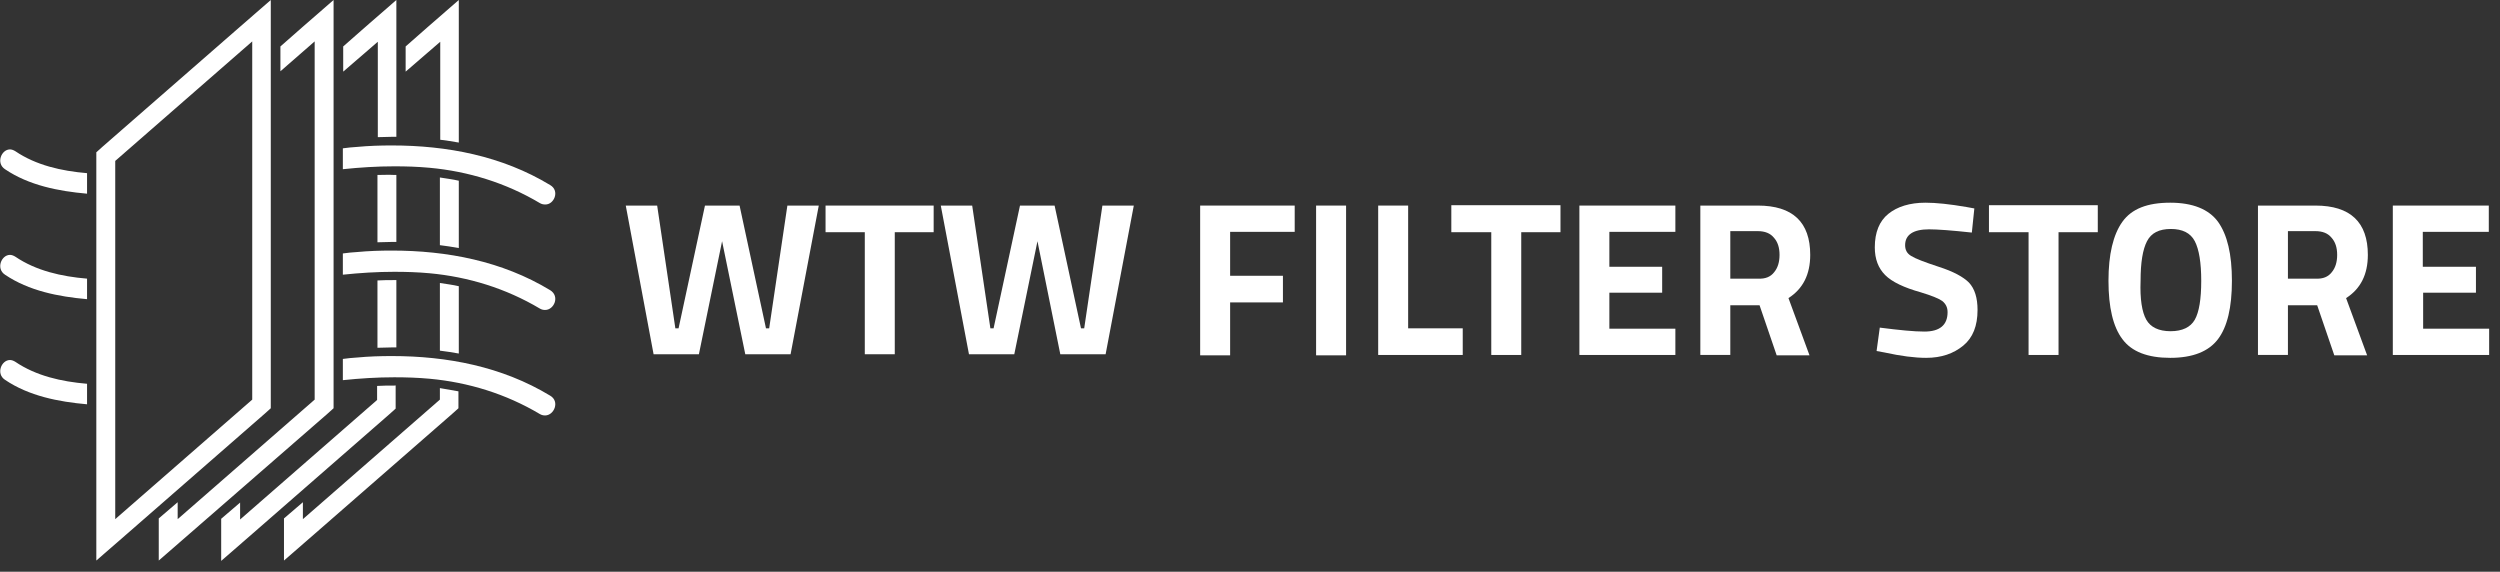
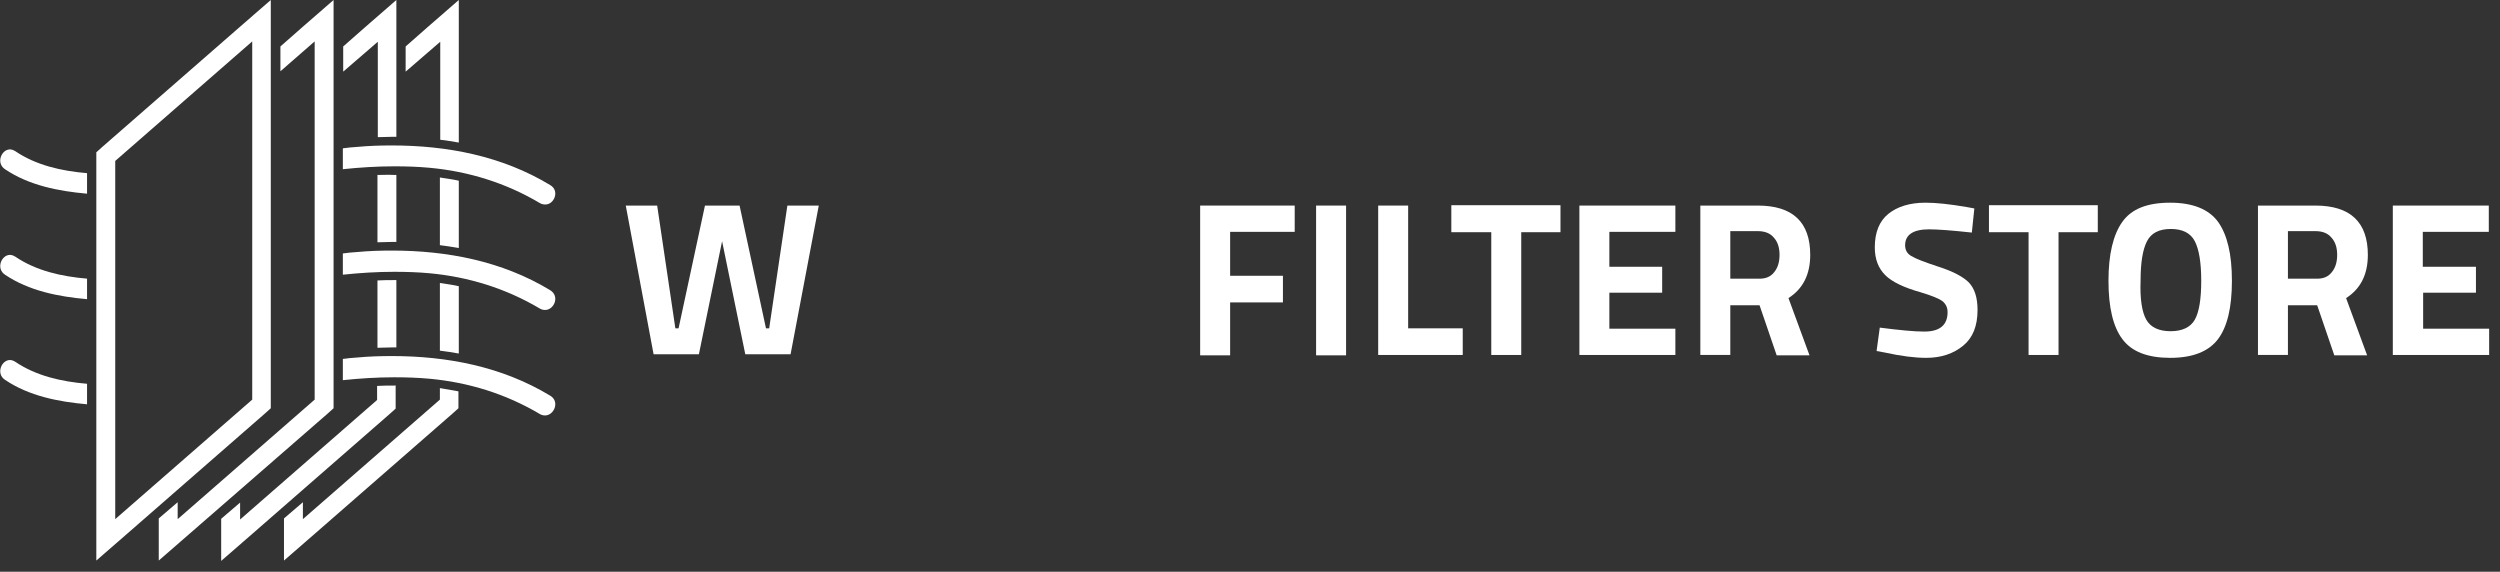
<svg xmlns="http://www.w3.org/2000/svg" width="223" height="51" viewBox="0 0 223 51" fill="none">
  <rect x="0" y="0" width="223" height="51" fill="#333333" stroke="none" />
  <g class="segment">
    <path d="M40.925 25.53C40.384 25.401 39.811 25.337 39.238 25.241V31.278C39.811 31.342 40.352 31.439 40.925 31.535V25.53Z" fill="white" />
    <path d="M39.238 21.869C39.811 21.933 40.352 22.029 40.925 22.126V16.121C40.384 15.992 39.811 15.928 39.238 15.832V21.869Z" fill="white" />
    <path d="M39.238 34.618V35.645L27.018 46.307V44.798L25.331 46.243V46.307V50L28.1 47.592L40.32 36.93L40.893 36.416V35.645V34.907C40.384 34.81 39.811 34.714 39.238 34.618Z" fill="white" />
    <path d="M39.238 12.46C39.811 12.524 40.352 12.62 40.925 12.717V3.693V0L38.156 2.408L36.183 4.143V6.39L39.27 3.725V12.46H39.238Z" fill="white" />
    <path d="M33.669 15.607V21.612C34.115 21.612 34.56 21.58 34.974 21.58C35.101 21.58 35.228 21.58 35.356 21.58V15.607C35.292 15.607 35.26 15.607 35.197 15.607C34.656 15.575 34.178 15.607 33.669 15.607Z" fill="white" />
    <path d="M34.974 30.989C35.101 30.989 35.228 30.989 35.356 30.989V24.984C35.292 24.984 35.26 24.984 35.197 24.984C34.687 24.984 34.178 24.984 33.669 25.016V31.021C34.115 31.021 34.528 30.989 34.974 30.989Z" fill="white" />
    <path d="M33.669 12.235C34.115 12.235 34.56 12.203 34.974 12.203C35.101 12.203 35.228 12.203 35.356 12.203V3.693V0L32.587 2.408L30.614 4.143V6.39L33.701 3.725V12.235H33.669Z" fill="white" />
    <path d="M35.165 34.393C34.656 34.393 34.147 34.393 33.637 34.425V35.678L21.417 46.339V44.83L19.73 46.275V46.339V50.032L22.499 47.624L34.719 36.962L35.292 36.448V35.645V34.361C35.292 34.393 35.228 34.393 35.165 34.393Z" fill="white" />
    <path d="M49.072 25.883C44.775 23.282 39.875 22.351 34.942 22.351C33.924 22.351 32.905 22.383 31.887 22.479C31.441 22.511 30.996 22.543 30.582 22.608V24.502C32.11 24.342 33.637 24.245 35.165 24.245C36.215 24.245 37.265 24.277 38.315 24.374C41.784 24.695 45.125 25.723 48.149 27.521C48.308 27.617 48.467 27.649 48.626 27.649C49.422 27.649 49.963 26.429 49.072 25.883Z" fill="white" />
    <path d="M7.765 24.855C5.474 24.663 3.214 24.149 1.368 22.897C1.209 22.8 1.05 22.736 0.891 22.736C0.127 22.736 -0.382 23.956 0.445 24.502C2.578 25.947 5.219 26.461 7.765 26.686V24.855Z" fill="white" />
    <path d="M7.765 15.446C5.474 15.254 3.214 14.74 1.368 13.488C1.209 13.391 1.05 13.327 0.891 13.327C0.127 13.327 -0.382 14.547 0.445 15.093C2.578 16.538 5.219 17.052 7.765 17.277V15.446Z" fill="white" />
    <path d="M49.072 16.506C44.775 13.905 39.875 12.974 34.942 12.974C33.924 12.974 32.905 13.006 31.887 13.102C31.441 13.134 30.996 13.166 30.582 13.231V15.093C32.11 14.933 33.637 14.836 35.165 14.836C36.215 14.836 37.265 14.868 38.315 14.965C41.784 15.286 45.125 16.313 48.149 18.112C48.308 18.208 48.467 18.24 48.626 18.24C49.422 18.272 49.963 17.02 49.072 16.506Z" fill="white" />
    <path d="M49.072 35.292C44.775 32.691 39.875 31.76 34.942 31.76C33.924 31.76 32.905 31.792 31.887 31.888C31.441 31.92 30.996 31.953 30.582 32.017V33.911C32.11 33.751 33.637 33.654 35.165 33.654C36.215 33.654 37.265 33.687 38.315 33.783C41.784 34.104 45.125 35.132 48.149 36.93C48.308 37.026 48.467 37.058 48.626 37.058C49.422 37.058 49.963 35.806 49.072 35.292Z" fill="white" />
    <path d="M7.765 34.233C5.474 34.04 3.214 33.526 1.368 32.274C1.209 32.177 1.05 32.113 0.891 32.113C0.127 32.113 -0.382 33.333 0.445 33.879C2.578 35.324 5.219 35.838 7.765 36.063V34.233Z" fill="white" />
    <path d="M26.986 2.408L25.013 4.143V6.358L28.068 3.693V35.645L15.848 46.307V44.798L14.161 46.243V46.307V50L16.93 47.592L29.182 36.93L29.755 36.416V35.645V3.693V0L26.986 2.408Z" fill="white" />
    <path d="M22.499 3.693V35.645L10.279 46.307V14.354L22.499 3.693ZM24.154 0L21.385 2.408L9.165 13.07L8.592 13.584V14.354V46.307V50L11.361 47.592L23.581 36.93L24.154 36.416V35.645V3.693V0Z" fill="white" />
  </g>
  <path d="M55.818 18.337H58.619L60.242 29.287H60.528L62.883 18.337H65.97L68.325 29.287H68.611L70.234 18.337H73.035L70.52 31.599H66.479L64.41 21.516L62.342 31.599H58.3L55.818 18.337Z" fill="white" />
-   <path d="M73.639 20.713V18.337H83.282V20.713H79.813V31.599H77.14V20.713H73.639Z" fill="white" />
-   <path d="M83.918 18.337H86.719L88.342 29.287H88.628L90.983 18.337H94.07L96.425 29.287H96.711L98.334 18.337H101.135L98.621 31.599H94.579L92.542 21.516L90.474 31.599H86.432L83.918 18.337Z" fill="white" />
  <path d="M107.054 31.663V18.337H115.487V20.681H109.727V24.599H114.437V26.975H109.727V31.696H107.054V31.663Z" fill="white" />
  <path d="M117.396 31.663V18.337H120.07V31.696H117.396V31.663Z" fill="white" />
  <path d="M130.476 31.663H122.934V18.337H125.607V29.287H130.476V31.663Z" fill="white" />
  <path d="M129.458 20.713V18.304H139.195V20.713H135.695V31.663H133.022V20.713H129.458Z" fill="white" />
  <path d="M140.882 31.663V18.337H149.443V20.681H143.555V23.796H148.265V26.108H143.555V29.319H149.443V31.663H140.882Z" fill="white" />
  <path d="M154.343 27.2V31.663H151.67V18.337H156.794C159.912 18.337 161.472 19.814 161.472 22.736C161.472 24.47 160.835 25.755 159.531 26.59L161.408 31.696H158.48L156.953 27.232H154.343V27.2ZM158.258 24.277C158.576 23.892 158.735 23.378 158.735 22.736C158.735 22.094 158.576 21.58 158.226 21.195C157.908 20.809 157.43 20.617 156.794 20.617H154.343V24.855H156.826C157.462 24.888 157.939 24.695 158.258 24.277Z" fill="white" />
  <path d="M172.069 20.456C170.669 20.456 169.937 20.938 169.937 21.869C169.937 22.287 170.096 22.608 170.478 22.832C170.828 23.057 171.655 23.378 172.928 23.796C174.233 24.213 175.124 24.695 175.633 25.209C176.142 25.755 176.397 26.558 176.397 27.649C176.397 29.062 175.983 30.122 175.124 30.828C174.265 31.535 173.183 31.92 171.814 31.92C170.796 31.92 169.555 31.76 168.091 31.439L167.391 31.31L167.677 29.223C169.428 29.448 170.732 29.576 171.655 29.576C173.024 29.576 173.724 28.998 173.724 27.842C173.724 27.424 173.565 27.103 173.246 26.846C172.928 26.622 172.292 26.365 171.337 26.076C169.841 25.658 168.759 25.145 168.155 24.534C167.55 23.924 167.232 23.121 167.232 22.062C167.232 20.713 167.646 19.717 168.441 19.075C169.237 18.433 170.351 18.08 171.751 18.08C172.705 18.08 173.915 18.208 175.41 18.465L176.111 18.593L175.888 20.745C174.106 20.552 172.833 20.456 172.069 20.456Z" fill="white" />
  <path d="M177.415 20.713V18.304H187.122V20.713H183.621V31.663H180.948V20.713H177.415Z" fill="white" />
  <path d="M197.846 30.25C197.019 31.342 195.618 31.92 193.582 31.92C191.577 31.92 190.145 31.374 189.317 30.25C188.49 29.159 188.076 27.424 188.076 25.048C188.076 22.704 188.49 20.938 189.317 19.782C190.145 18.626 191.545 18.08 193.582 18.08C195.586 18.08 197.019 18.658 197.846 19.782C198.673 20.938 199.087 22.672 199.087 25.048C199.087 27.424 198.673 29.159 197.846 30.25ZM191.449 28.516C191.831 29.191 192.563 29.544 193.613 29.544C194.664 29.544 195.396 29.191 195.777 28.516C196.159 27.842 196.35 26.686 196.35 25.048C196.35 23.442 196.159 22.254 195.777 21.516C195.396 20.777 194.664 20.424 193.645 20.424C192.595 20.424 191.895 20.777 191.513 21.516C191.131 22.254 190.94 23.41 190.94 25.048C190.877 26.686 191.068 27.842 191.449 28.516Z" fill="white" />
  <path d="M204.083 27.2V31.663H201.41V18.337H206.534C209.652 18.337 211.212 19.814 211.212 22.736C211.212 24.47 210.575 25.755 209.271 26.59L211.148 31.696H208.22L206.693 27.232H204.083V27.2ZM207.998 24.277C208.316 23.892 208.475 23.378 208.475 22.736C208.475 22.094 208.316 21.58 207.966 21.195C207.648 20.809 207.17 20.617 206.534 20.617H204.083V24.855H206.566C207.202 24.888 207.679 24.695 207.998 24.277Z" fill="white" />
  <path d="M213.439 31.663V18.337H222V20.681H216.113V23.796H220.854V26.108H216.144V29.319H222.032V31.663H213.439Z" fill="white" />
</svg>